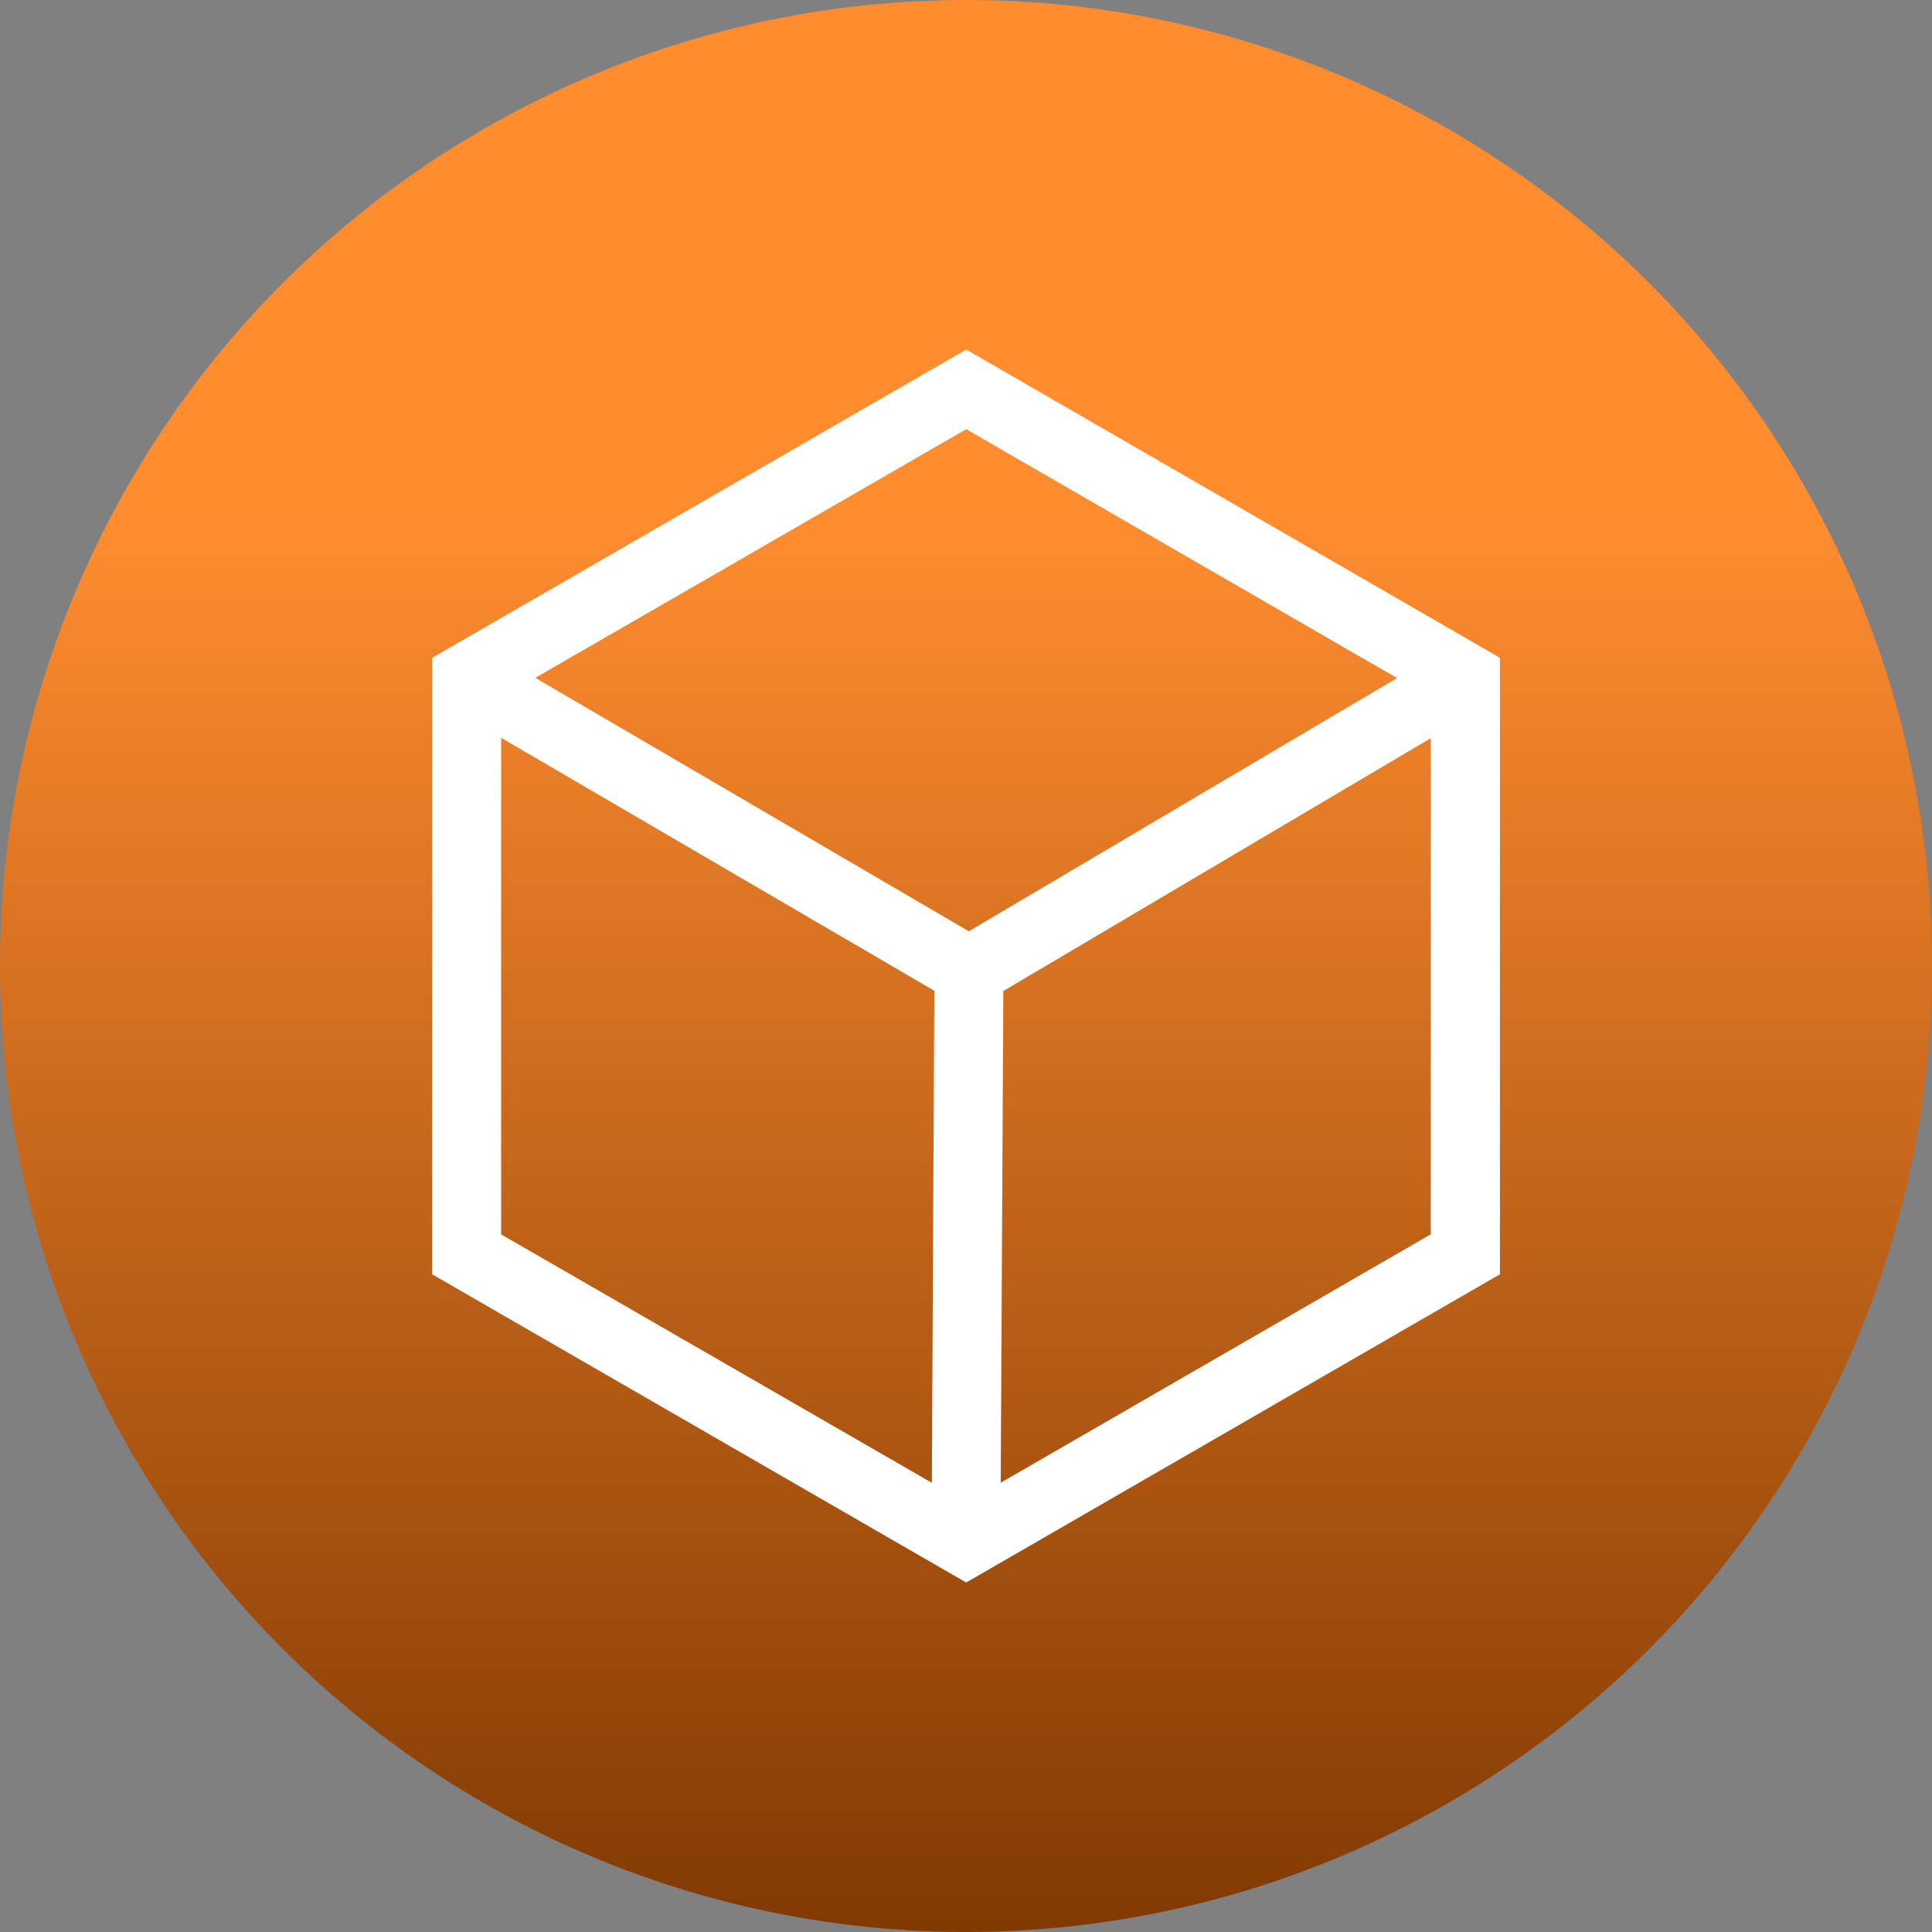
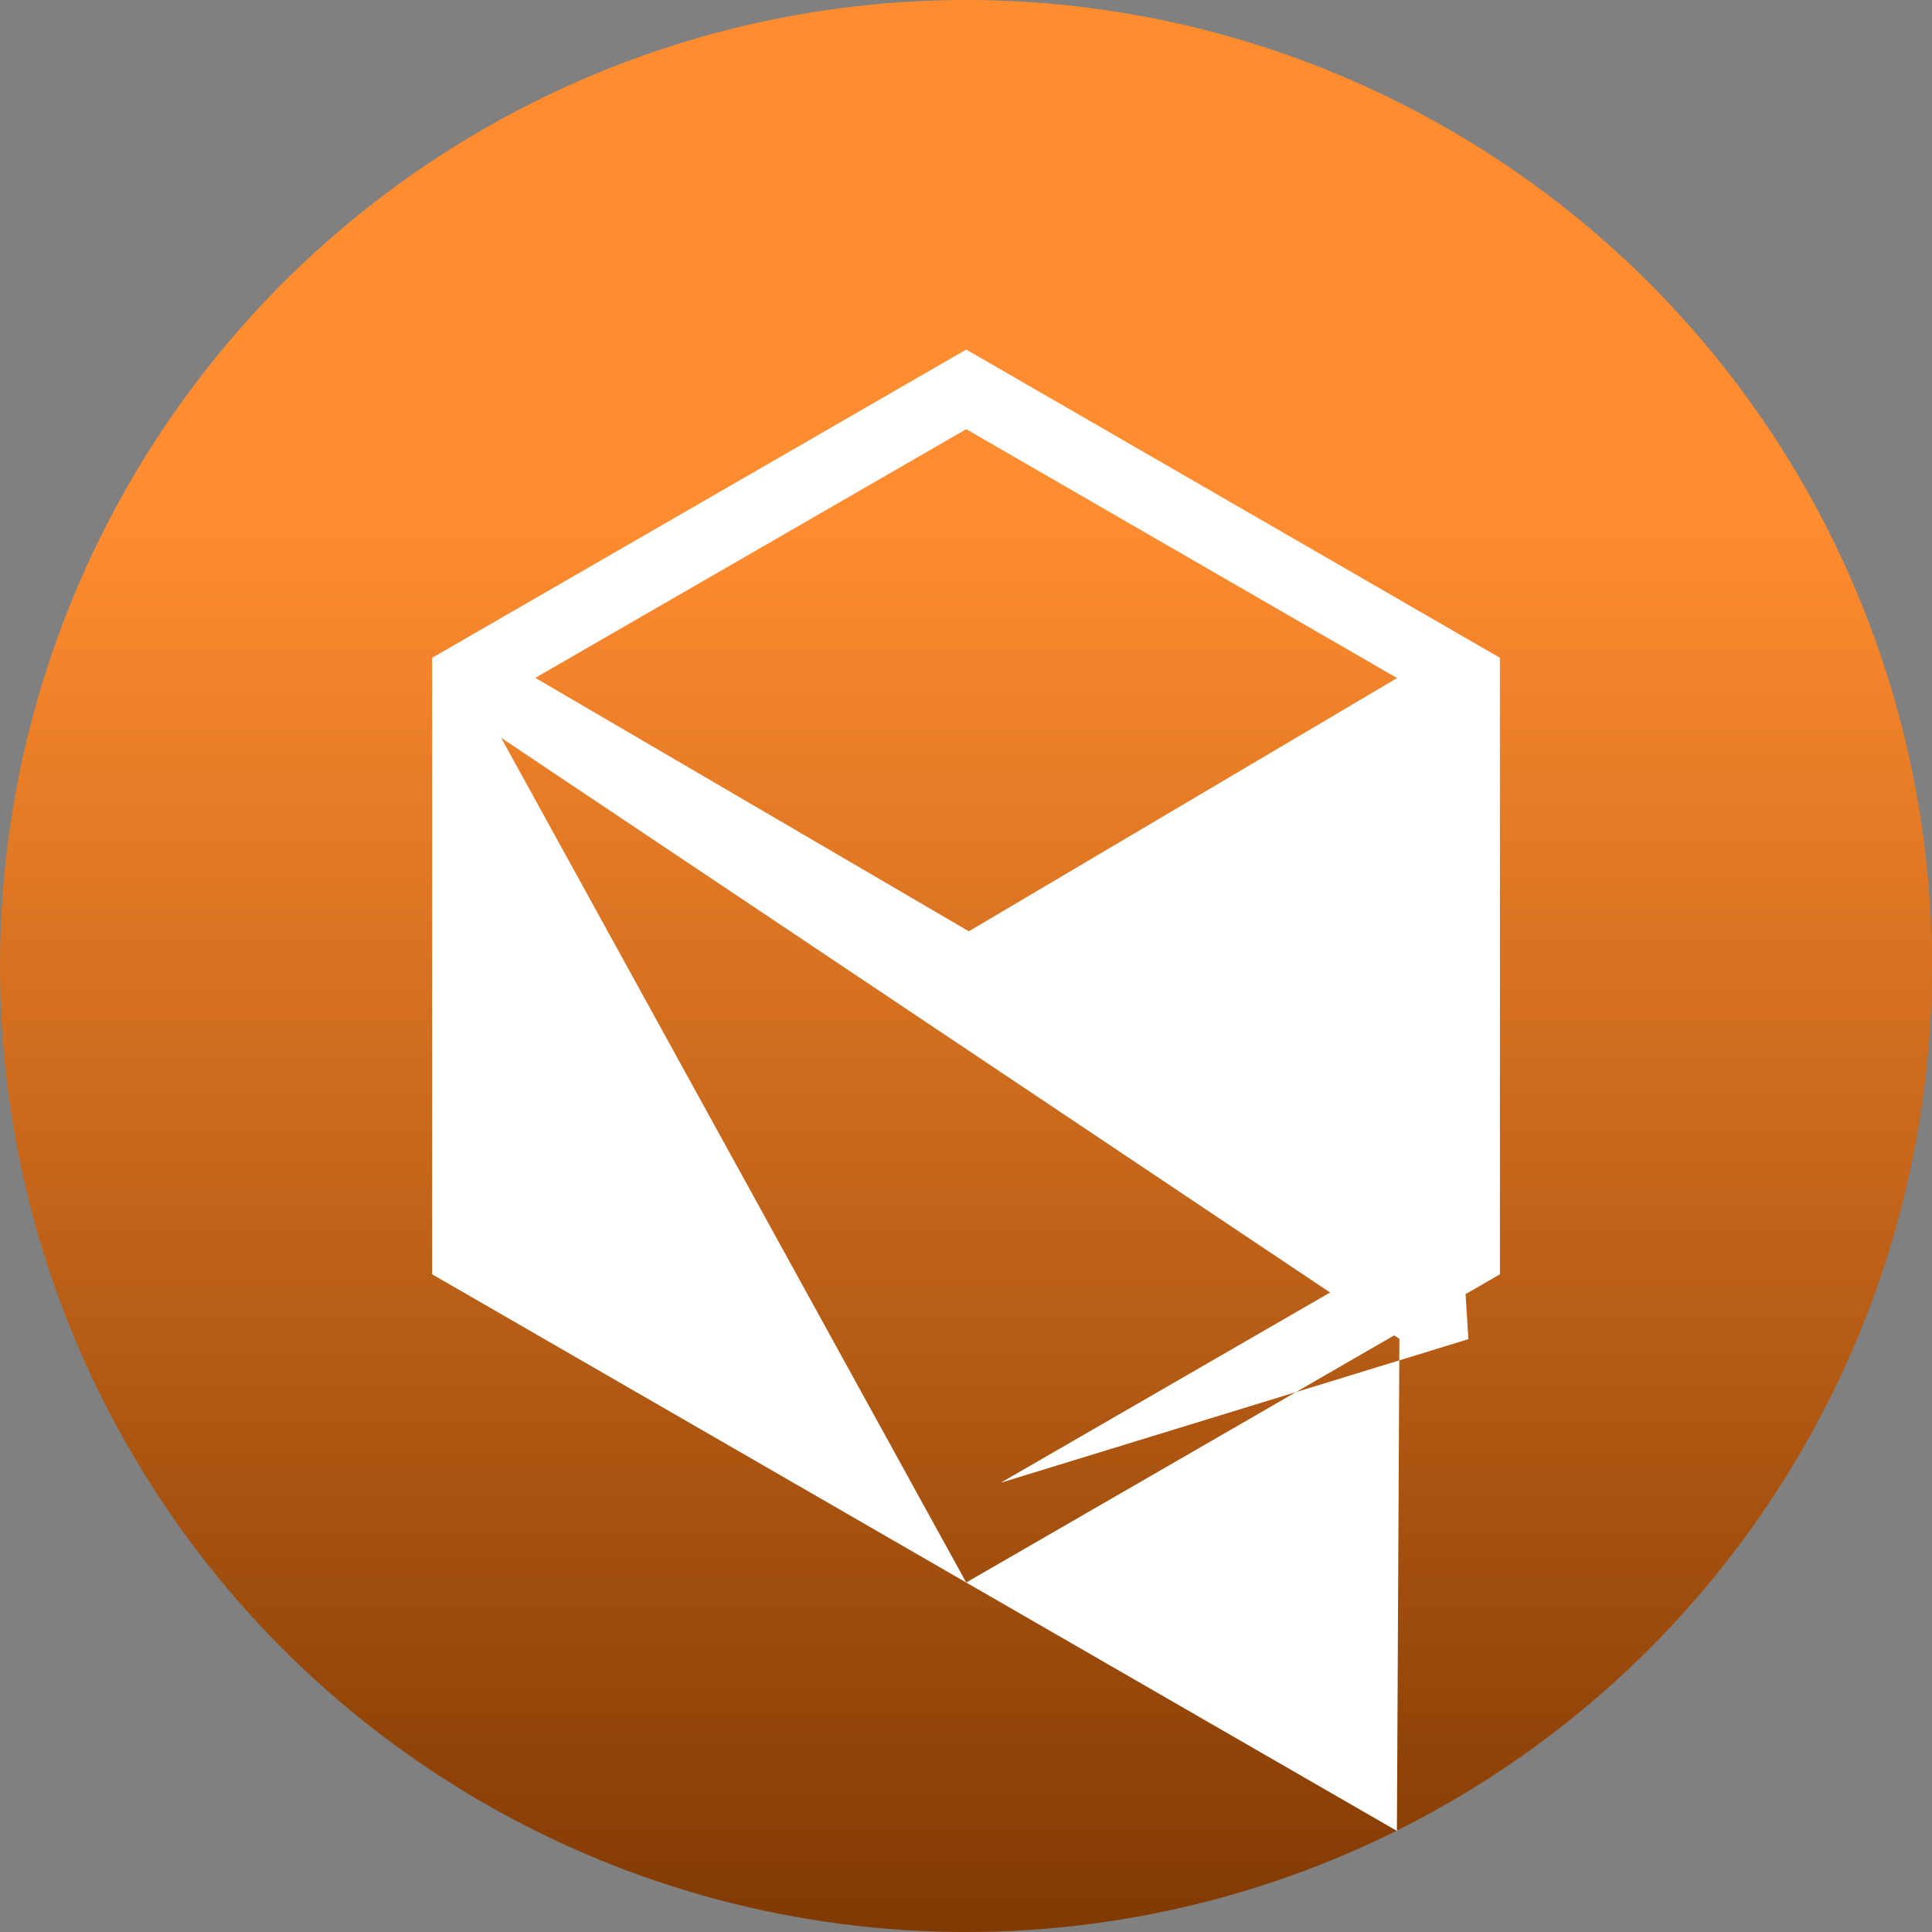
<svg xmlns="http://www.w3.org/2000/svg" width="28" height="28" viewBox="0 0 28 28">
  <rect x="0" y="0" width="28" height="28" fill="#808080" stroke="none" />
  <defs>
    <linearGradient id="linear-gradient" x1="0.5" y1="0.272" x2="0.5" y2="1" gradientUnits="objectBoundingBox">
      <stop offset="0" stop-color="#ff8c2f" />
      <stop offset="1" stop-color="#803902" />
    </linearGradient>
  </defs>
  <g id="Group_124786" data-name="Group 124786" transform="translate(4272 9978)">
    <circle id="Ellipse_15885" data-name="Ellipse 15885" cx="14" cy="14" r="14" transform="translate(-4272 -9978)" fill="url(#linear-gradient)" />
    <g id="Layer_1" transform="translate(-4269.199 -9975.199)">
      <g id="Group_124785" data-name="Group 124785">
-         <rect id="Rectangle_356745" data-name="Rectangle 356745" width="22" height="22" transform="translate(0.199 0.199)" fill="none" />
-         <path id="Path_131612" data-name="Path 131612" d="M12.9,21.352,5.16,16.885V7.95L12.9,3.483,20.635,7.95v8.935ZM6.16,16.307l6.242,3.6.036-7.131L6.16,9.11Zm7.278-3.527L13.4,19.906l6.233-3.6V9.115ZM6.655,8.241l6.283,3.673,6.206-3.67L12.9,4.637Z" transform="translate(-1.698 -1.218)" fill="#fff" />
+         <path id="Path_131612" data-name="Path 131612" d="M12.9,21.352,5.16,16.885V7.95L12.9,3.483,20.635,7.95v8.935Zl6.242,3.6.036-7.131L6.16,9.11Zm7.278-3.527L13.4,19.906l6.233-3.6V9.115ZM6.655,8.241l6.283,3.673,6.206-3.67L12.9,4.637Z" transform="translate(-1.698 -1.218)" fill="#fff" />
      </g>
    </g>
  </g>
</svg>